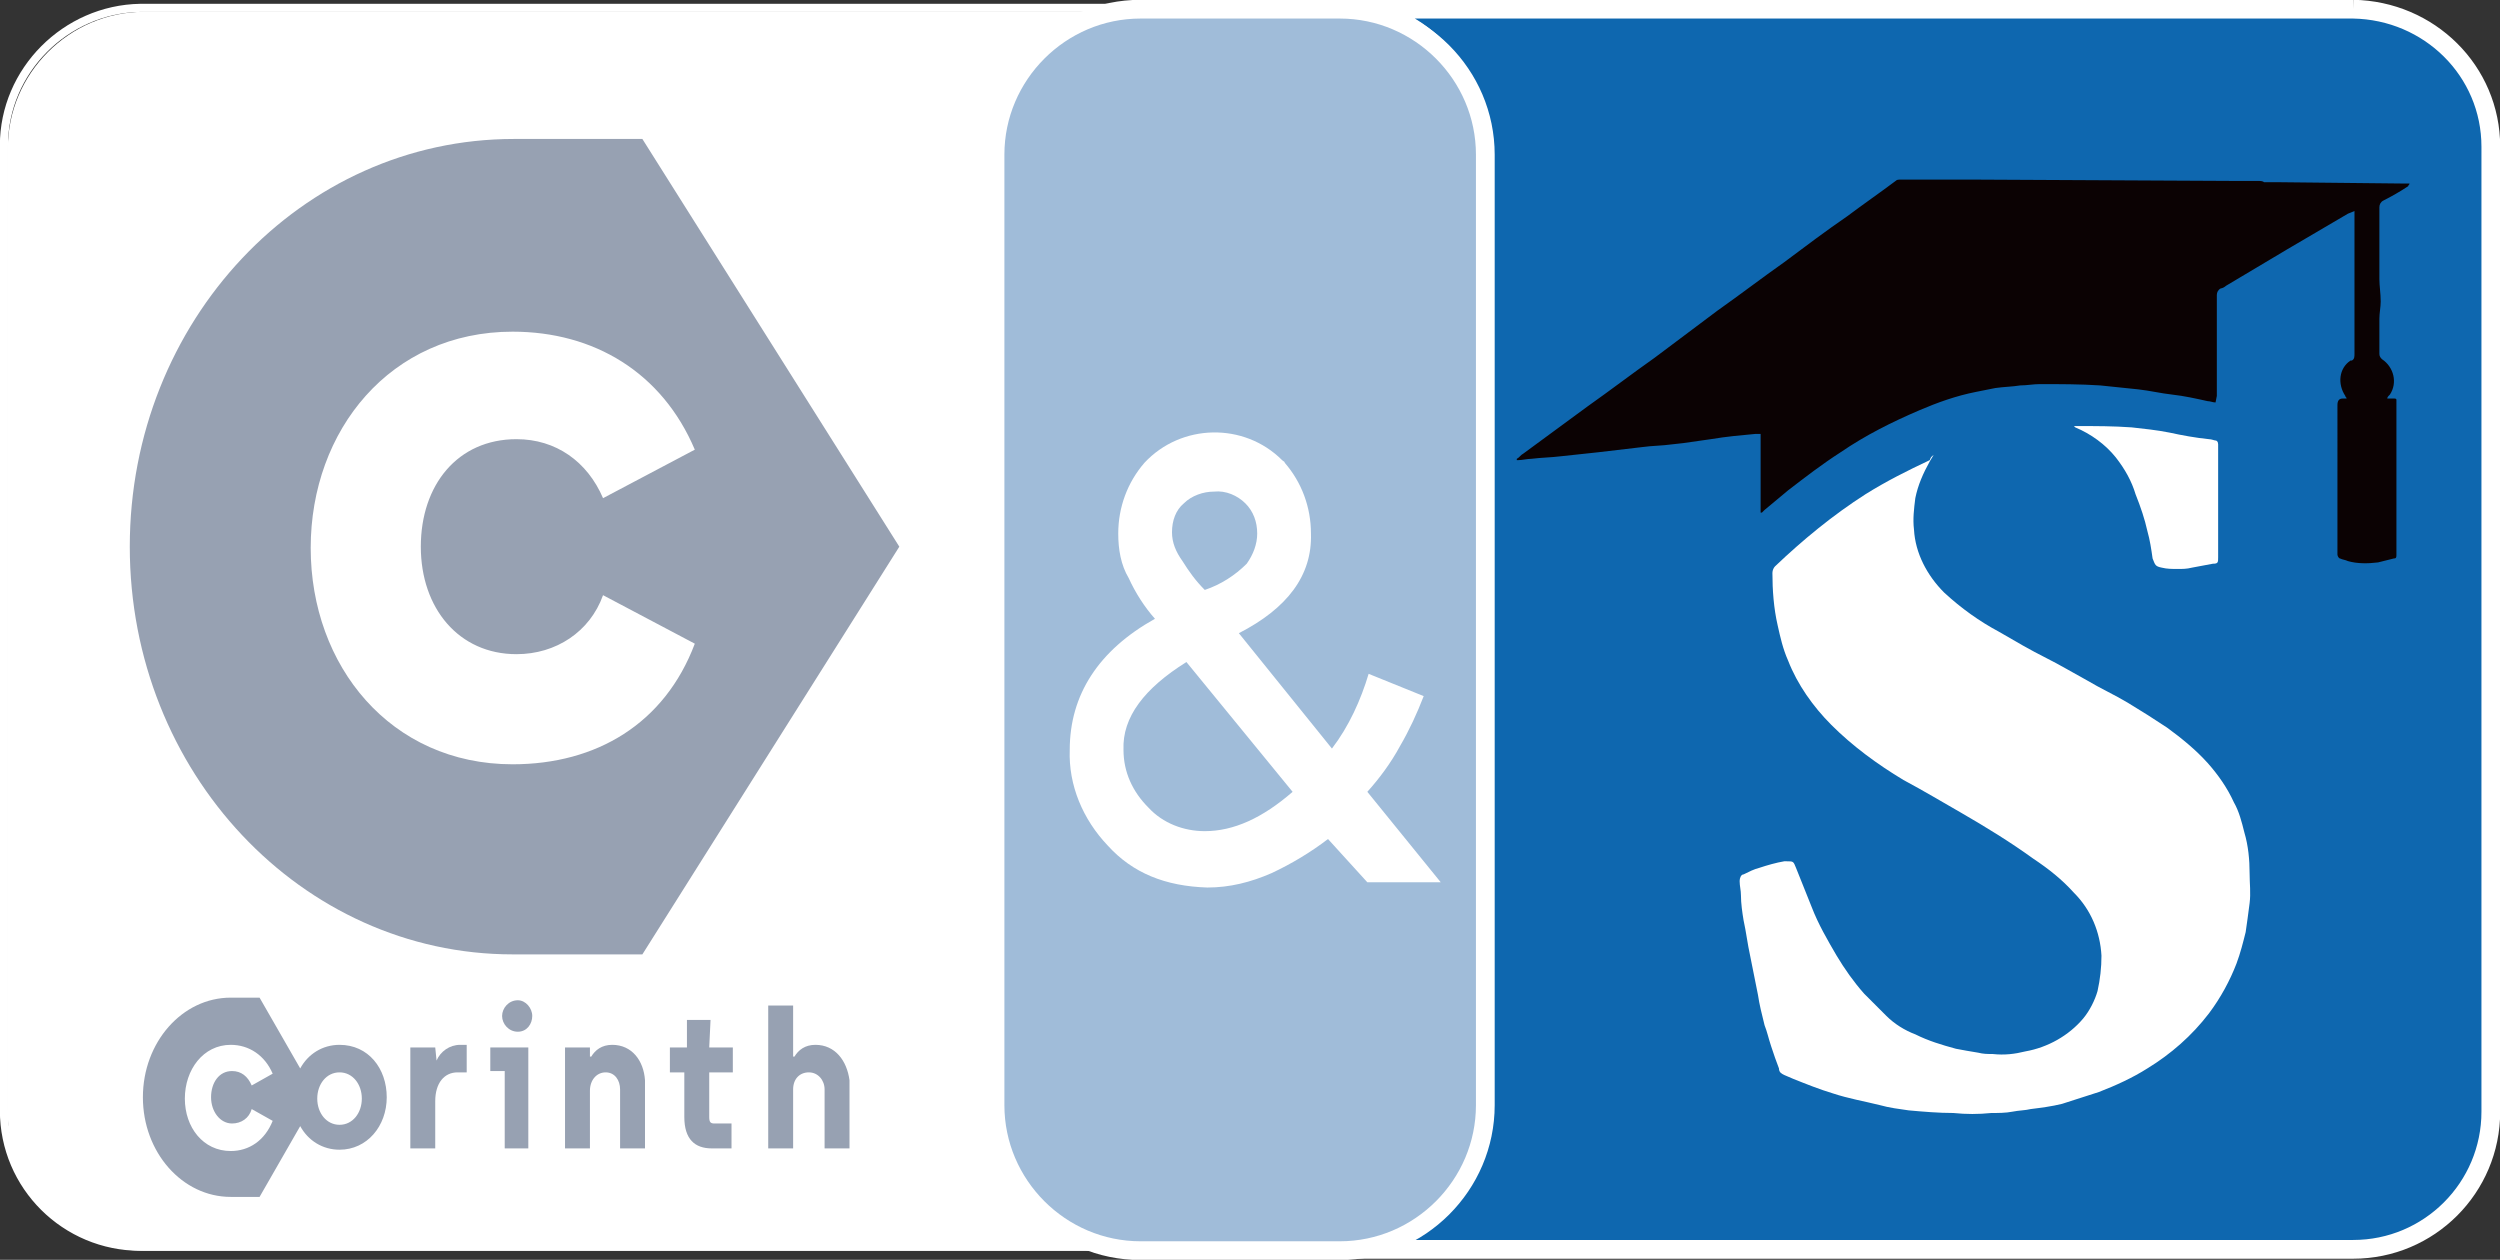
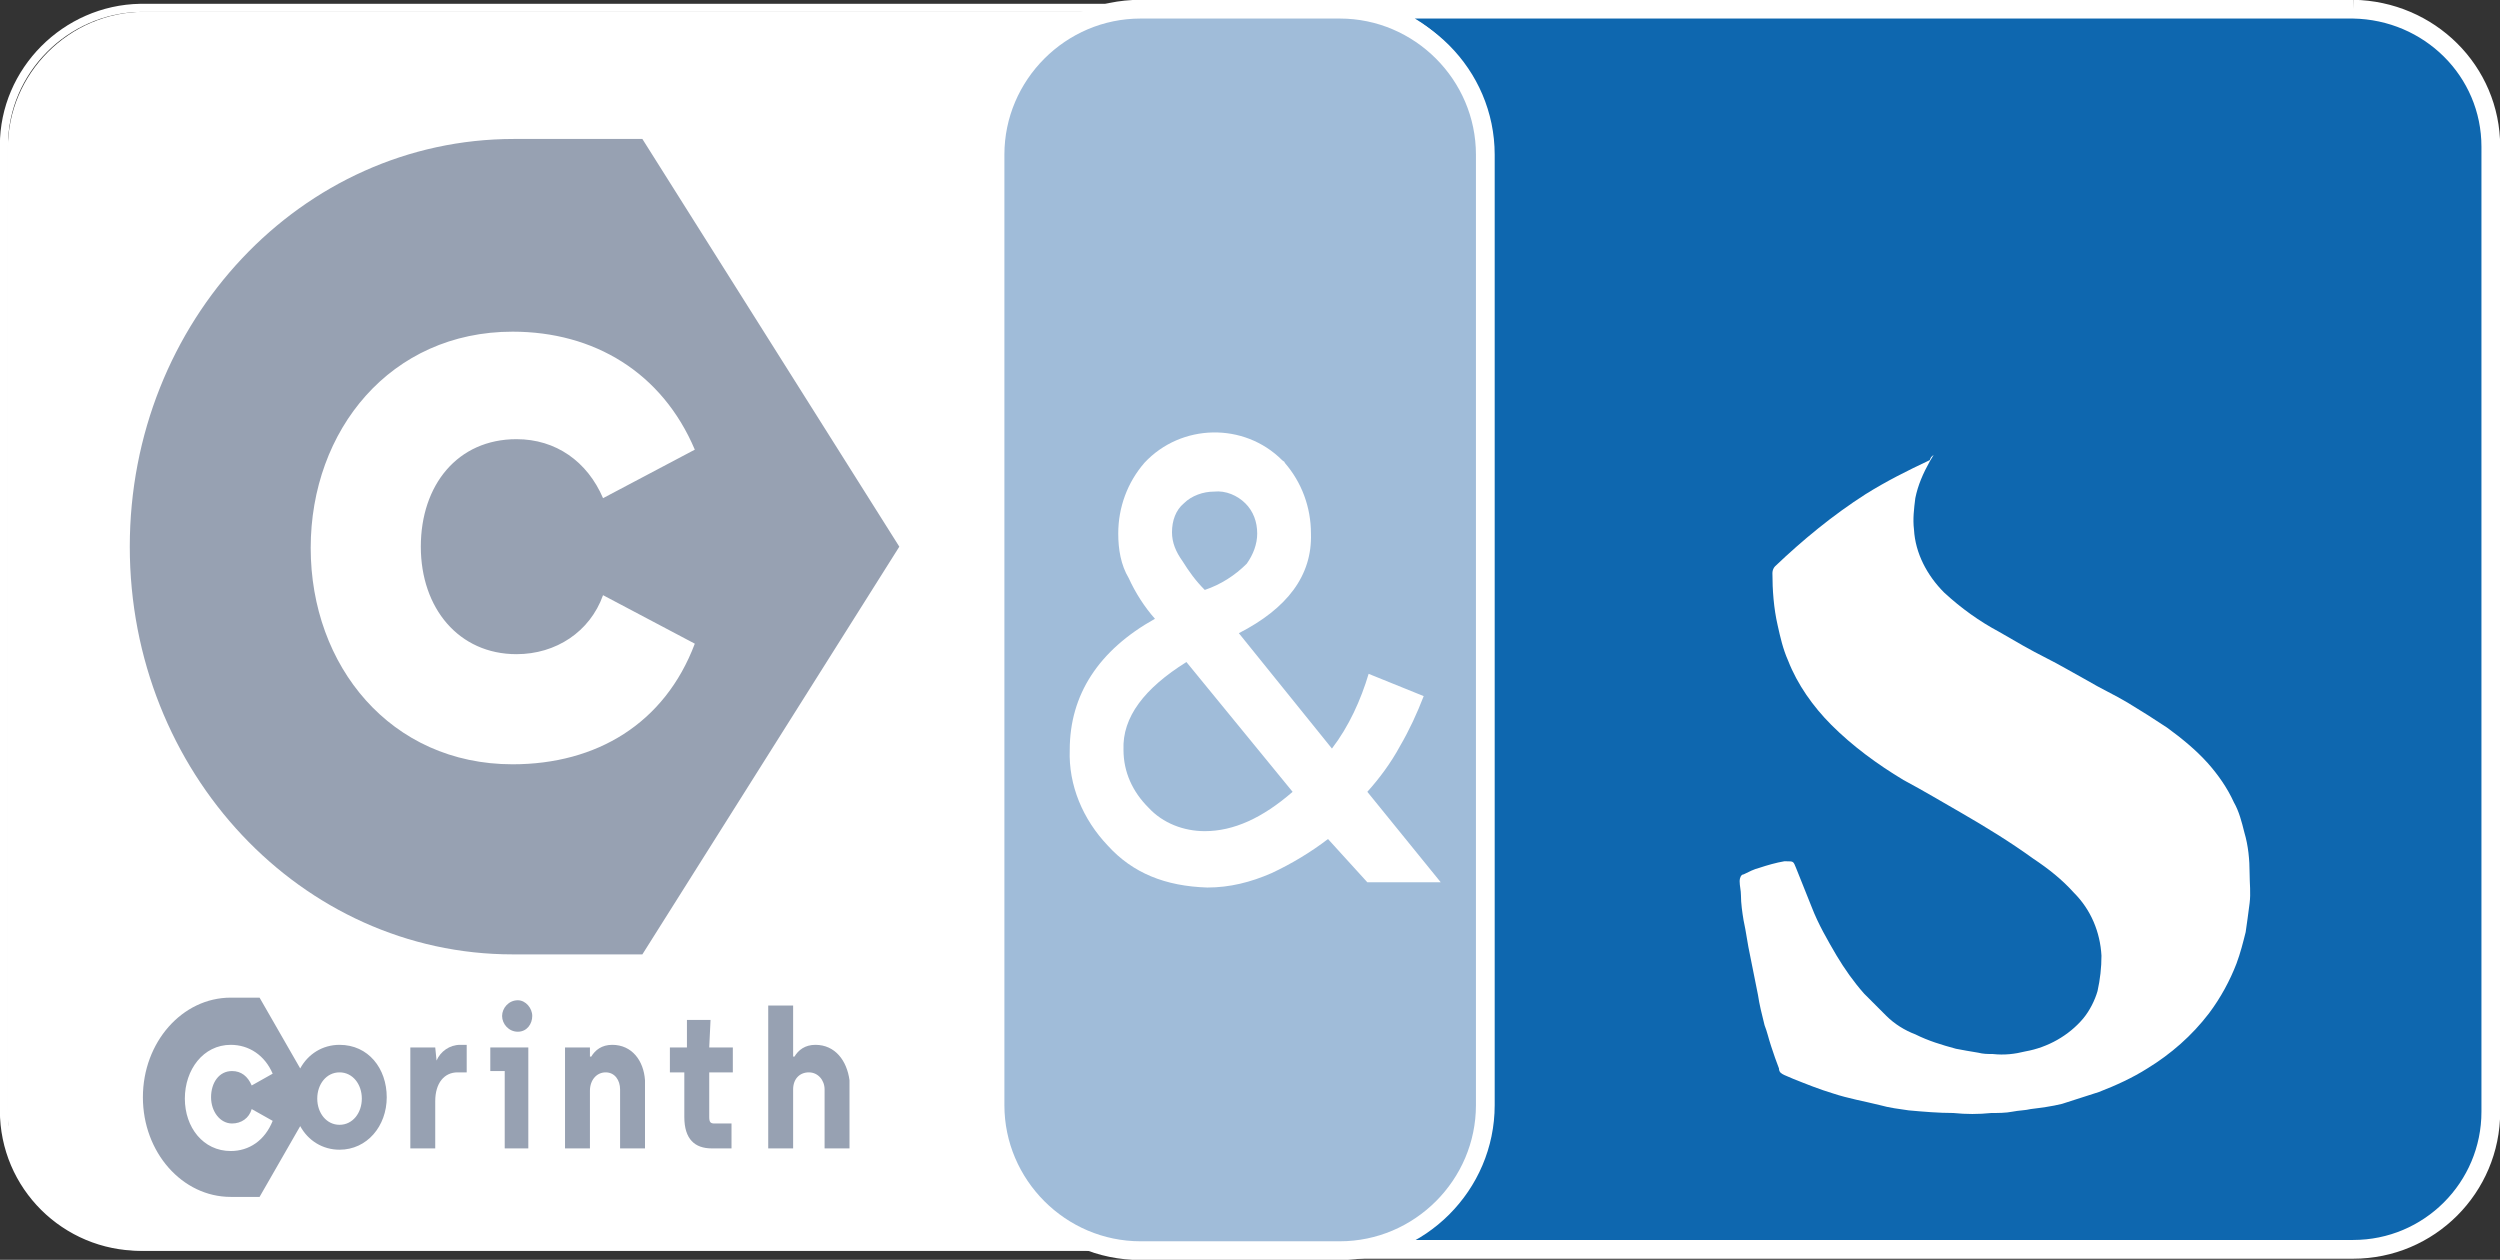
<svg xmlns="http://www.w3.org/2000/svg" version="1.1" id="Layer_2_00000055676124512999305850000008303242855445449398_" x="0px" y="0px" viewBox="0 0 190.7 96.1" style="enable-background:new 0 0 190.7 96.1;" xml:space="preserve">
  <rect x="0" y="0" width="190.7" height="96.1" fill="#333333" stroke="none" />
  <style type="text/css">
	.st0{fill:#0E67AF;stroke:#FFFFFF;stroke-width:1.43;stroke-miterlimit:10;}
	.st1{fill:#FFFFFF;}
	.st2{fill:none;stroke:#FFFFFF;stroke-width:0.62;stroke-miterlimit:10;}
	.st3{fill:#0B0203;}
	.st4{fill:#A0BCD9;stroke:#FFFFFF;stroke-width:1.43;stroke-miterlimit:10;}
	.st5{fill:#97A1B2;}
</style>
  <g>
    <g id="email_signatures">
      <g>
        <path class="st0" d="M179.5,0.7h-75.3c5.1,1.1,8.7,5.6,8.8,10.9v72.7c0,5.5-4.1,10.2-9.5,11h76c5.8,0,10.5-4.7,10.5-10.5V11.2     C190,5.4,185.3,0.8,179.5,0.7" />
        <path class="st1" d="M76.3,84.5V11.9c0-5.5,4-10.1,9.4-11H11C5.3,0.9,0.6,5.6,0.6,11.3V85c0,5.8,4.7,10.4,10.4,10.4h74.1     C80,94.3,76.3,89.8,76.3,84.5" />
        <path class="st2" d="M76,84.3V11.6c0-5.5,4-10.1,9.4-11H10.7C5,0.7,0.3,5.4,0.3,11.1v73.6c0,5.8,4.7,10.4,10.4,10.4h74.1     C79.7,94.1,76,89.6,76,84.3z" />
        <path class="st1" d="M147.5,34.7l-0.3,0.5c-0.5,0.9-0.9,1.8-1.1,2.8c-0.1,0.8-0.2,1.6-0.1,2.4c0.1,1.8,1,3.5,2.3,4.8     c1.3,1.2,2.7,2.2,4.2,3c1.2,0.7,2.4,1.4,3.6,2c1,0.5,2,1.1,3.1,1.7c1,0.6,2.1,1.1,3.1,1.7s2.1,1.3,3,1.9c1.1,0.8,2.2,1.7,3.1,2.7     c0.8,0.9,1.5,1.9,2,3c0.4,0.7,0.6,1.5,0.8,2.3c0.3,1,0.4,2.1,0.4,3.1c0,0.8,0.1,1.5,0,2.3s-0.2,1.5-0.3,2.2     c-0.2,0.8-0.4,1.6-0.7,2.4c-0.5,1.3-1.2,2.6-2.1,3.8c-1.3,1.7-2.9,3.1-4.7,4.2c-1.1,0.7-2.4,1.3-3.7,1.8     c-0.9,0.3-1.9,0.6-2.8,0.9c-0.8,0.2-1.6,0.3-2.4,0.4c-0.4,0.1-0.9,0.1-1.4,0.2s-1.1,0.1-1.6,0.1c-1,0.1-1.9,0.1-2.9,0     c-1.1,0-2.3-0.1-3.4-0.2c-0.7-0.1-1.5-0.2-2.2-0.4c-1.2-0.3-2.4-0.5-3.6-0.9c-1-0.3-2-0.7-3-1.1c-0.2-0.1-0.5-0.2-0.7-0.3     c-0.2-0.1-0.4-0.2-0.4-0.5c-0.2-0.5-0.4-1.1-0.6-1.7s-0.3-1.1-0.5-1.6c-0.2-0.8-0.4-1.6-0.5-2.3c-0.2-1-0.4-2-0.6-3     c-0.2-0.9-0.3-1.8-0.5-2.7c-0.1-0.6-0.2-1.3-0.2-1.9c0-0.4-0.1-0.7-0.1-1.1c0-0.2,0.1-0.5,0.3-0.5c0.4-0.2,0.8-0.4,1.2-0.5     c0.6-0.2,1.3-0.4,1.9-0.5c0.1,0,0.1,0,0.2,0c0.5,0,0.5,0,0.7,0.5c0.4,1,0.8,2,1.2,3c0.5,1.3,1.2,2.5,1.9,3.7c0.6,1,1.3,2,2.1,2.9     c0.5,0.5,1.1,1.1,1.7,1.7c0.6,0.6,1.4,1.1,2.2,1.4c1,0.5,2,0.8,3.1,1.1c0.5,0.1,1.1,0.2,1.7,0.3c0.4,0.1,0.7,0.1,1.1,0.1     c0.9,0.1,1.7,0,2.5-0.2c1.7-0.3,3.3-1.2,4.4-2.5c0.5-0.6,0.9-1.4,1.1-2.1c0.2-0.9,0.3-1.8,0.3-2.7c-0.1-1.8-0.8-3.5-2.1-4.8     c-0.9-1-1.9-1.8-3.1-2.6c-1.8-1.3-3.6-2.4-5.5-3.5c-1.4-0.8-2.9-1.7-4.4-2.5c-2-1.2-3.9-2.6-5.5-4.2c-1.4-1.4-2.6-3.1-3.3-4.9     c-0.4-0.9-0.6-1.8-0.8-2.7c-0.3-1.3-0.4-2.7-0.4-4c0-0.2,0.1-0.4,0.2-0.5c2.1-2,4.4-3.9,6.9-5.5c1.6-1,3.2-1.8,4.9-2.6     C147.3,34.8,147.4,34.8,147.5,34.7" />
-         <path class="st3" d="M169,30.7c-0.2,0-0.4-0.1-0.6-0.1c-0.9-0.2-1.8-0.4-2.7-0.5s-1.7-0.3-2.6-0.4c-1-0.1-1.9-0.2-2.9-0.3     c-1.5-0.1-3.1-0.1-4.6-0.1c-0.5,0-1,0.1-1.5,0.1c-0.6,0.1-1.2,0.1-1.9,0.2c-0.5,0.1-1,0.2-1.5,0.3c-1.5,0.3-2.9,0.8-4.3,1.4     c-2.1,0.9-4.1,1.9-6,3.2c-1.4,0.9-2.7,1.9-4,2.9c-0.6,0.5-1.2,1-1.8,1.5c-0.1,0.1-0.1,0.1-0.2,0.2h-0.1v-6h-0.4     c-1.1,0.1-2.2,0.2-3.4,0.4l-2.1,0.3l-0.9,0.1c-0.7,0.1-1.5,0.1-2.2,0.2l-3.4,0.4c-0.9,0.1-1.9,0.2-2.8,0.3     c-0.8,0.1-1.5,0.1-2.3,0.2c-0.3,0-0.7,0.1-1,0.1c-0.1,0-0.1,0-0.1,0V35c0.2-0.1,0.3-0.3,0.5-0.4l4.9-3.6c1.7-1.2,3.4-2.5,5.1-3.7     c1.6-1.2,3.2-2.4,4.8-3.6c1.7-1.2,3.4-2.5,5.1-3.7c1.6-1.2,3.2-2.4,4.8-3.5c1.2-0.9,2.5-1.8,3.7-2.7c0.1-0.1,0.2-0.1,0.4-0.1h5.7     l19.6,0.1h1.9c0.2,0,0.4,0,0.5,0.1c0.1,0,0.1,0,0.2,0c0.2,0,0.4,0,0.7,0h0.4l9.4,0.1h0.4c0,0.1-0.1,0.1-0.1,0.2     c-0.6,0.4-1.3,0.8-1.9,1.1c-0.2,0.1-0.3,0.3-0.3,0.5v5.5c0,0.5,0.1,1.1,0.1,1.7c0,0.4-0.1,0.9-0.1,1.3V27c0,0.2,0.1,0.3,0.2,0.4     c0.9,0.6,1.2,1.8,0.6,2.7c0,0,0,0-0.1,0.1c0,0-0.1,0.1-0.1,0.2h0.5c0.1,0,0.2,0,0.2,0.1c0,0,0,0,0,0.1v11.7c0,0.2,0,0.3-0.2,0.3     c-0.4,0.1-0.8,0.2-1.2,0.3c-0.8,0.1-1.6,0.1-2.3-0.1c-0.2-0.1-0.4-0.1-0.6-0.2c-0.1,0-0.2-0.2-0.2-0.3l0,0V30.9     c0-0.3,0.1-0.5,0.4-0.5h0.3c0-0.1-0.1-0.1-0.1-0.2c-0.6-0.9-0.5-2.1,0.4-2.7c0,0,0,0,0.1,0c0.2-0.1,0.2-0.3,0.2-0.5V16.1     l-0.5,0.2l-4.6,2.7l-4.7,2.8c-0.1,0.1-0.3,0.2-0.4,0.2c-0.2,0.1-0.3,0.3-0.3,0.5v7.7L169,30.7L169,30.7z" />
-         <path class="st1" d="M158.2,32.5c0.1,0,0.2,0,0.3,0c1.4,0,2.7,0,4.1,0.1c0.9,0.1,1.9,0.2,2.9,0.4c0.9,0.2,2,0.4,3,0.5     c0.2,0,0.4,0.1,0.5,0.1s0.2,0.1,0.2,0.3v8.6c0,0.4,0,0.5-0.4,0.5c-0.5,0.1-1.1,0.2-1.6,0.3c-0.4,0.1-0.7,0.1-1.1,0.1     c-0.4,0-0.8,0-1.2-0.1c-0.5-0.1-0.5-0.2-0.7-0.7c-0.1-0.7-0.2-1.4-0.4-2.1c-0.2-0.9-0.5-1.8-0.9-2.8c-0.3-1-0.8-1.9-1.5-2.8     c-0.8-1-1.9-1.8-3.1-2.3L158.2,32.5C158.2,32.6,158.2,32.5,158.2,32.5" />
      </g>
      <g>
        <path class="st4" d="M113.3,84.3c0,6.1-5,11.1-11.1,11.1H87c-6.1,0-11.1-5-11.1-11.1V11.8c0-6.1,5-11.1,11.1-11.1h15.2     c6.1,0,11.1,5,11.1,11.1C113.3,11.8,113.3,84.3,113.3,84.3z" />
        <path class="st1" d="M101.3,64c-1.3,1-2.8,1.9-4.3,2.6c-1.6,0.7-3.2,1.1-4.9,1.1c-3.2-0.1-5.7-1.1-7.6-3.2c-1.9-2-3-4.6-2.9-7.3     c0-4.2,2.2-7.6,6.5-10c-0.8-0.9-1.5-2-2-3.1c-0.6-1-0.8-2.2-0.8-3.4c0-2,0.7-3.9,2-5.4c2.8-3,7.6-3.1,10.5-0.2     c0.1,0.1,0.2,0.1,0.2,0.2c1.3,1.5,2,3.4,2,5.4c0.1,3.2-1.8,5.7-5.5,7.6l7.1,8.8c1.3-1.7,2.2-3.7,2.8-5.7l4.2,1.7     c-0.5,1.3-1.1,2.6-1.8,3.8c-0.7,1.3-1.6,2.5-2.5,3.5l5.6,6.9h-5.6L101.3,64L101.3,64z M90.5,50.5c-3.2,2-4.9,4.2-4.8,6.7     c0,1.7,0.7,3.2,1.9,4.4c1.1,1.2,2.7,1.8,4.3,1.8c2.2,0,4.4-1,6.7-3L90.5,50.5L90.5,50.5z M89.4,40.6c0,0.8,0.3,1.5,0.8,2.2     c0.5,0.8,1,1.5,1.7,2.2c1.2-0.4,2.3-1.1,3.2-2c0.5-0.7,0.8-1.5,0.8-2.3c0-0.9-0.3-1.7-0.9-2.3s-1.5-1-2.4-0.9     c-0.8,0-1.7,0.3-2.3,0.9C89.7,38.9,89.4,39.7,89.4,40.6L89.4,40.6z" />
      </g>
    </g>
    <path class="st5" d="M49,10.6h-9.8C23,10.6,9.9,24.5,9.9,41.7S23,72.8,39.1,72.8H49l19.6-31.1L49,10.6z M39.1,58.3   c-9.3,0-15.4-7.5-15.4-16.5s6.1-16.5,15.4-16.5c6.2,0,11.4,3.1,13.9,9L46,38c-1.2-2.8-3.6-4.5-6.6-4.5c-4.5,0-7.3,3.5-7.3,8.2   s2.9,8.2,7.3,8.2c3,0,5.6-1.7,6.6-4.5l7,3.7C50.7,55.2,45.5,58.3,39.1,58.3" />
    <g id="Layer_2-3">
      <g id="Layer_1-2">
        <g id="Corinth-2">
          <g>
            <path class="st5" d="M25.9,79.7c-1.3,0-2.4,0.7-3,1.8l-3.1-5.4h-2.2c-3.7,0-6.7,3.4-6.7,7.6s3,7.6,6.7,7.6h2.2l3.1-5.4       c0.6,1.1,1.7,1.8,3,1.8c2.1,0,3.6-1.8,3.6-4S28.1,79.7,25.9,79.7 M17.6,87.8c-2.1,0-3.5-1.8-3.5-4s1.4-4.1,3.5-4.1       c1.4,0,2.6,0.8,3.2,2.2l-1.6,0.9c-0.3-0.7-0.8-1.1-1.5-1.1c-1,0-1.6,0.9-1.6,2s0.7,2,1.6,2c0.7,0,1.3-0.4,1.5-1.1l1.6,0.9       C20.2,87,19,87.8,17.6,87.8 M25.9,85.8c-1,0-1.7-0.9-1.7-2s0.7-2,1.7-2s1.7,0.9,1.7,2S26.9,85.8,25.9,85.8" />
            <path class="st5" d="M33.3,80.9L33.3,80.9l-0.1-1h-1.9v7.7h1.9V84c0-1.4,0.7-2.2,1.7-2.2h0.7v-2.1h-0.5       C34.3,79.7,33.6,80.2,33.3,80.9" />
            <path class="st5" d="M39.5,76.3c-0.7,0-1.2,0.6-1.2,1.2s0.5,1.2,1.2,1.2s1.1-0.6,1.1-1.2S40.1,76.3,39.5,76.3" />
            <polygon class="st5" points="37.4,81.7 38.5,81.7 38.5,87.6 40.3,87.6 40.3,79.9 37.4,79.9      " />
            <path class="st5" d="M46.7,79.7c-0.8,0-1.3,0.4-1.6,0.9H45v-0.7h-1.9v7.7H45v-4.4c0-0.8,0.5-1.4,1.2-1.4s1.1,0.6,1.1,1.3v4.5       h1.9v-5.2C49.1,80.9,48.2,79.7,46.7,79.7" />
            <path class="st5" d="M54.2,77.8h-1.8v2.1h-1.3v1.9h1.1v3.4c0,1.7,0.8,2.4,2.1,2.4h1.5v-1.9h-1.3c-0.3,0-0.4-0.1-0.4-0.5v-3.4       h1.8v-1.9h-1.8L54.2,77.8z" />
            <path class="st5" d="M62.2,79.7c-0.8,0-1.3,0.4-1.6,0.9h-0.1v-3.9h-1.9v10.9h1.9v-4.5c0-0.8,0.5-1.3,1.2-1.3s1.2,0.6,1.2,1.3       v4.5h1.9v-5.2C64.6,80.9,63.7,79.7,62.2,79.7" />
          </g>
        </g>
      </g>
    </g>
  </g>
</svg>